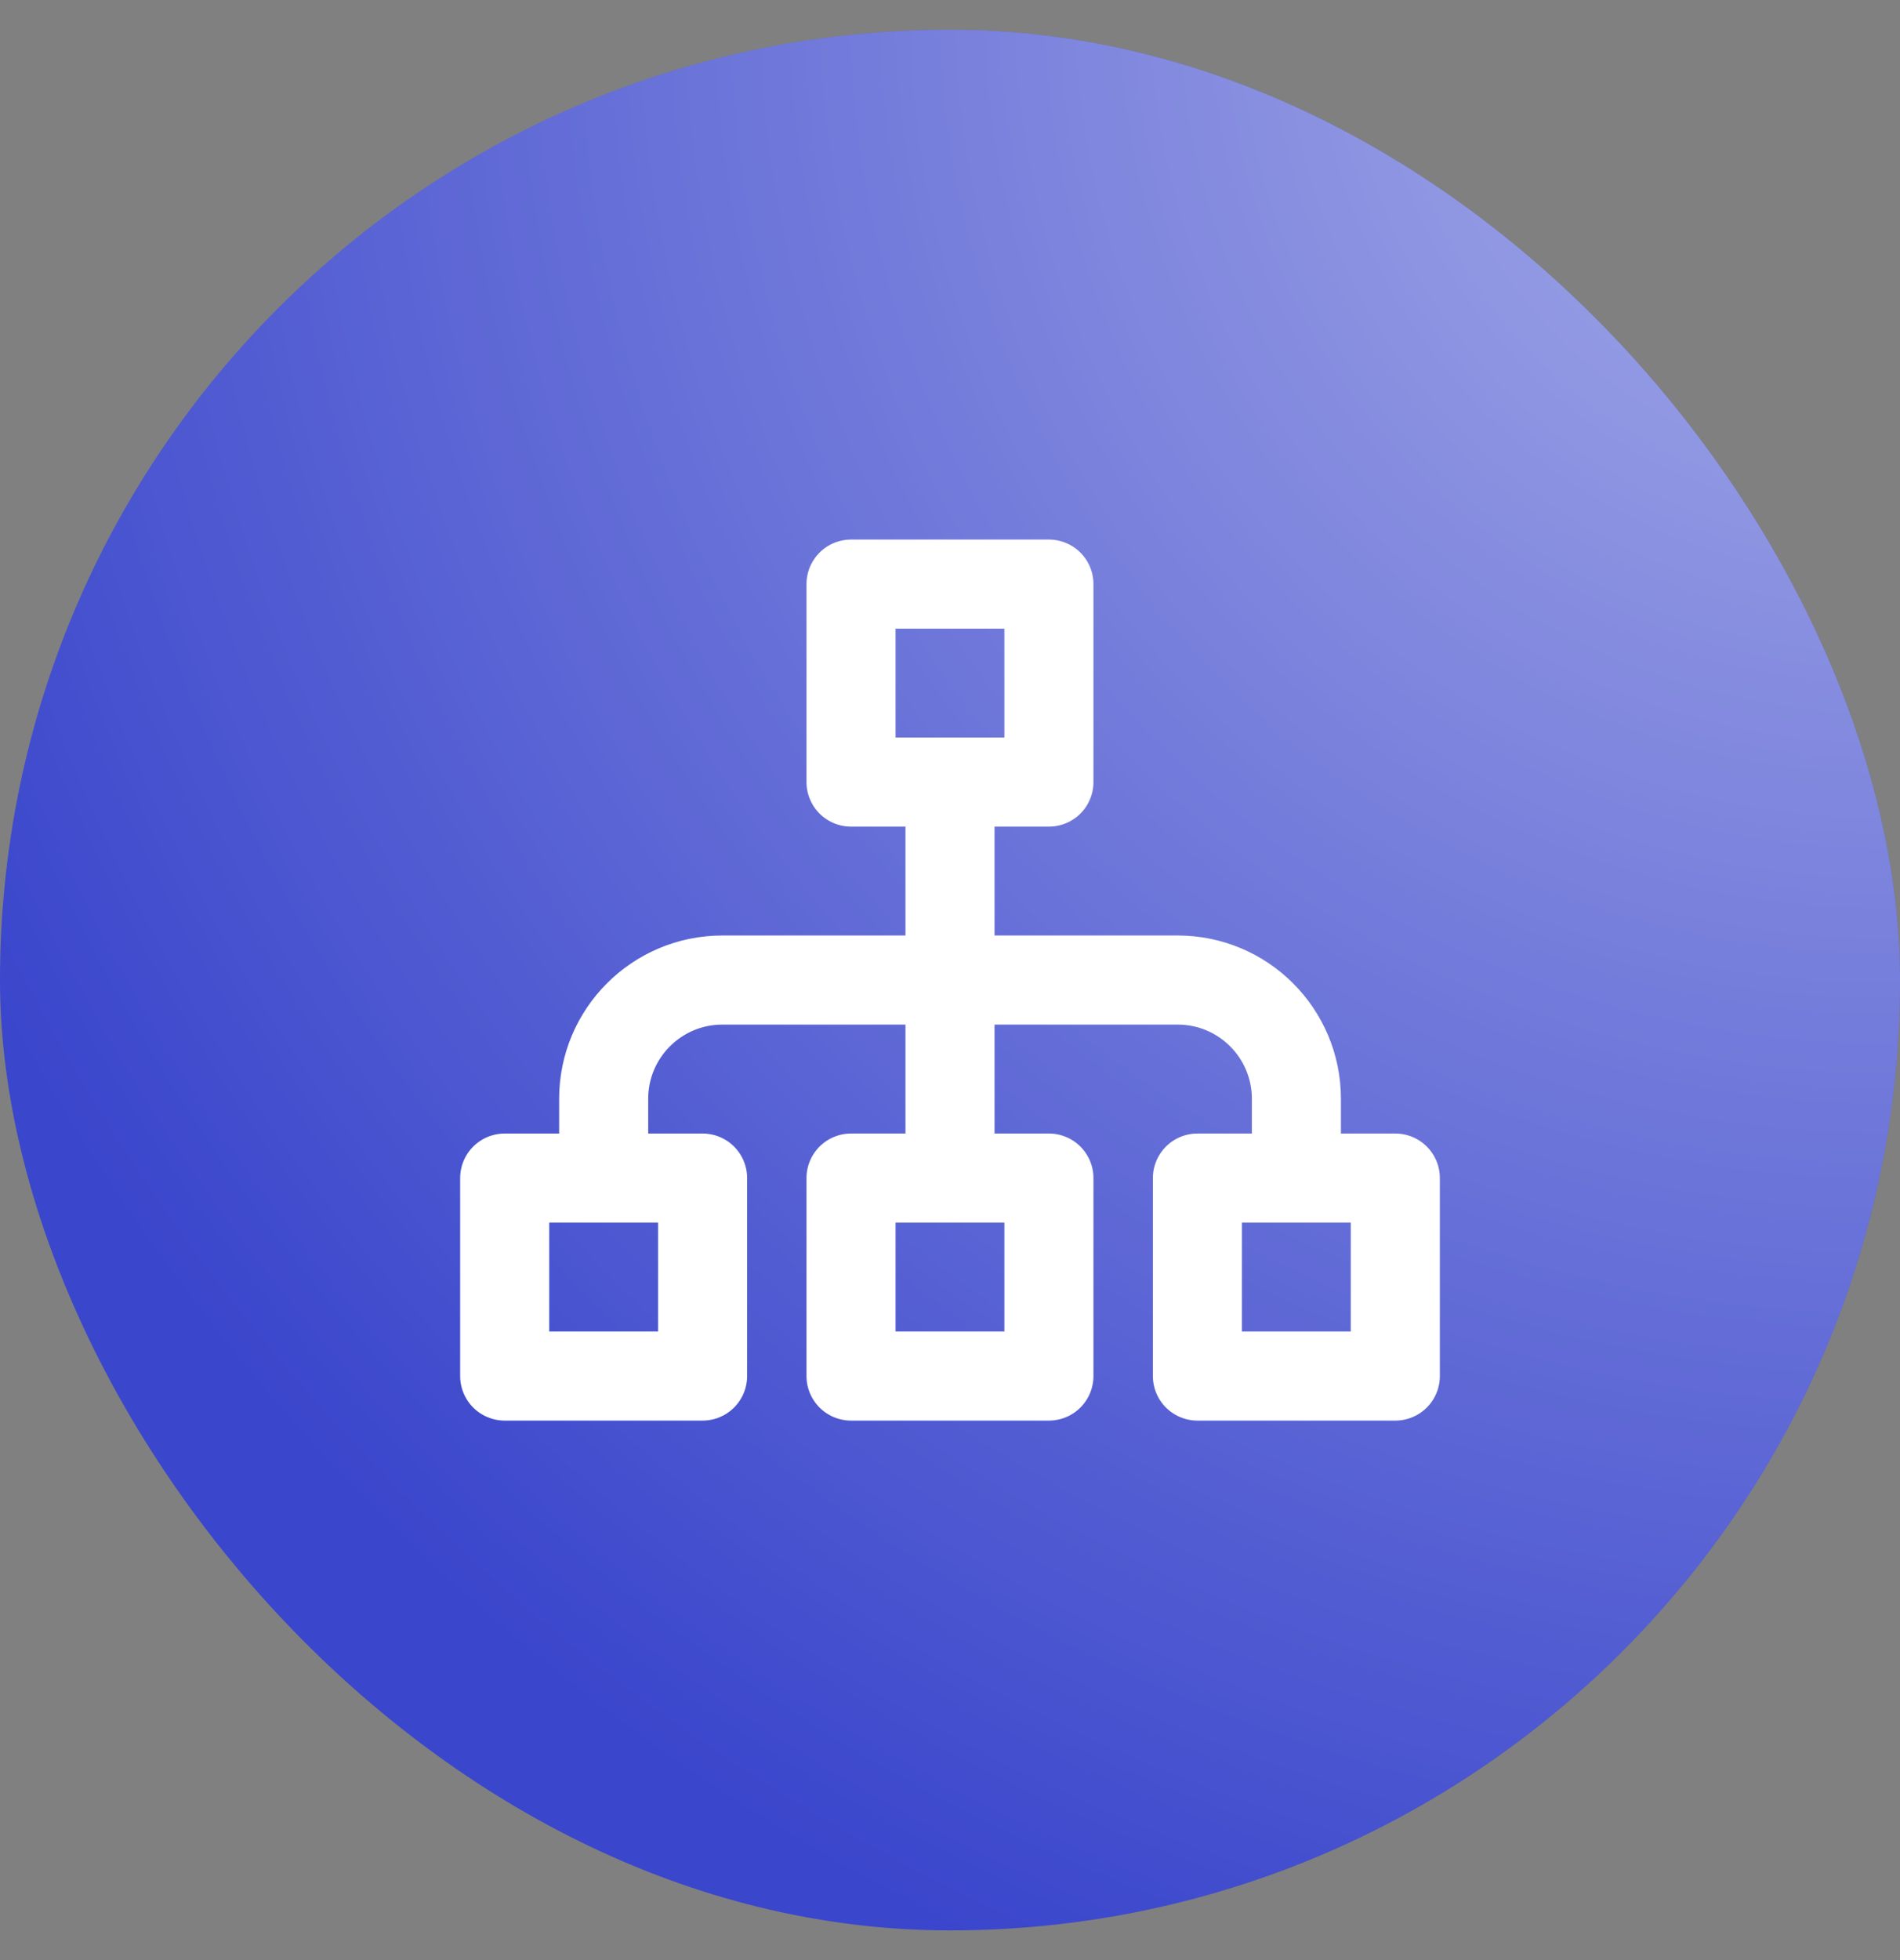
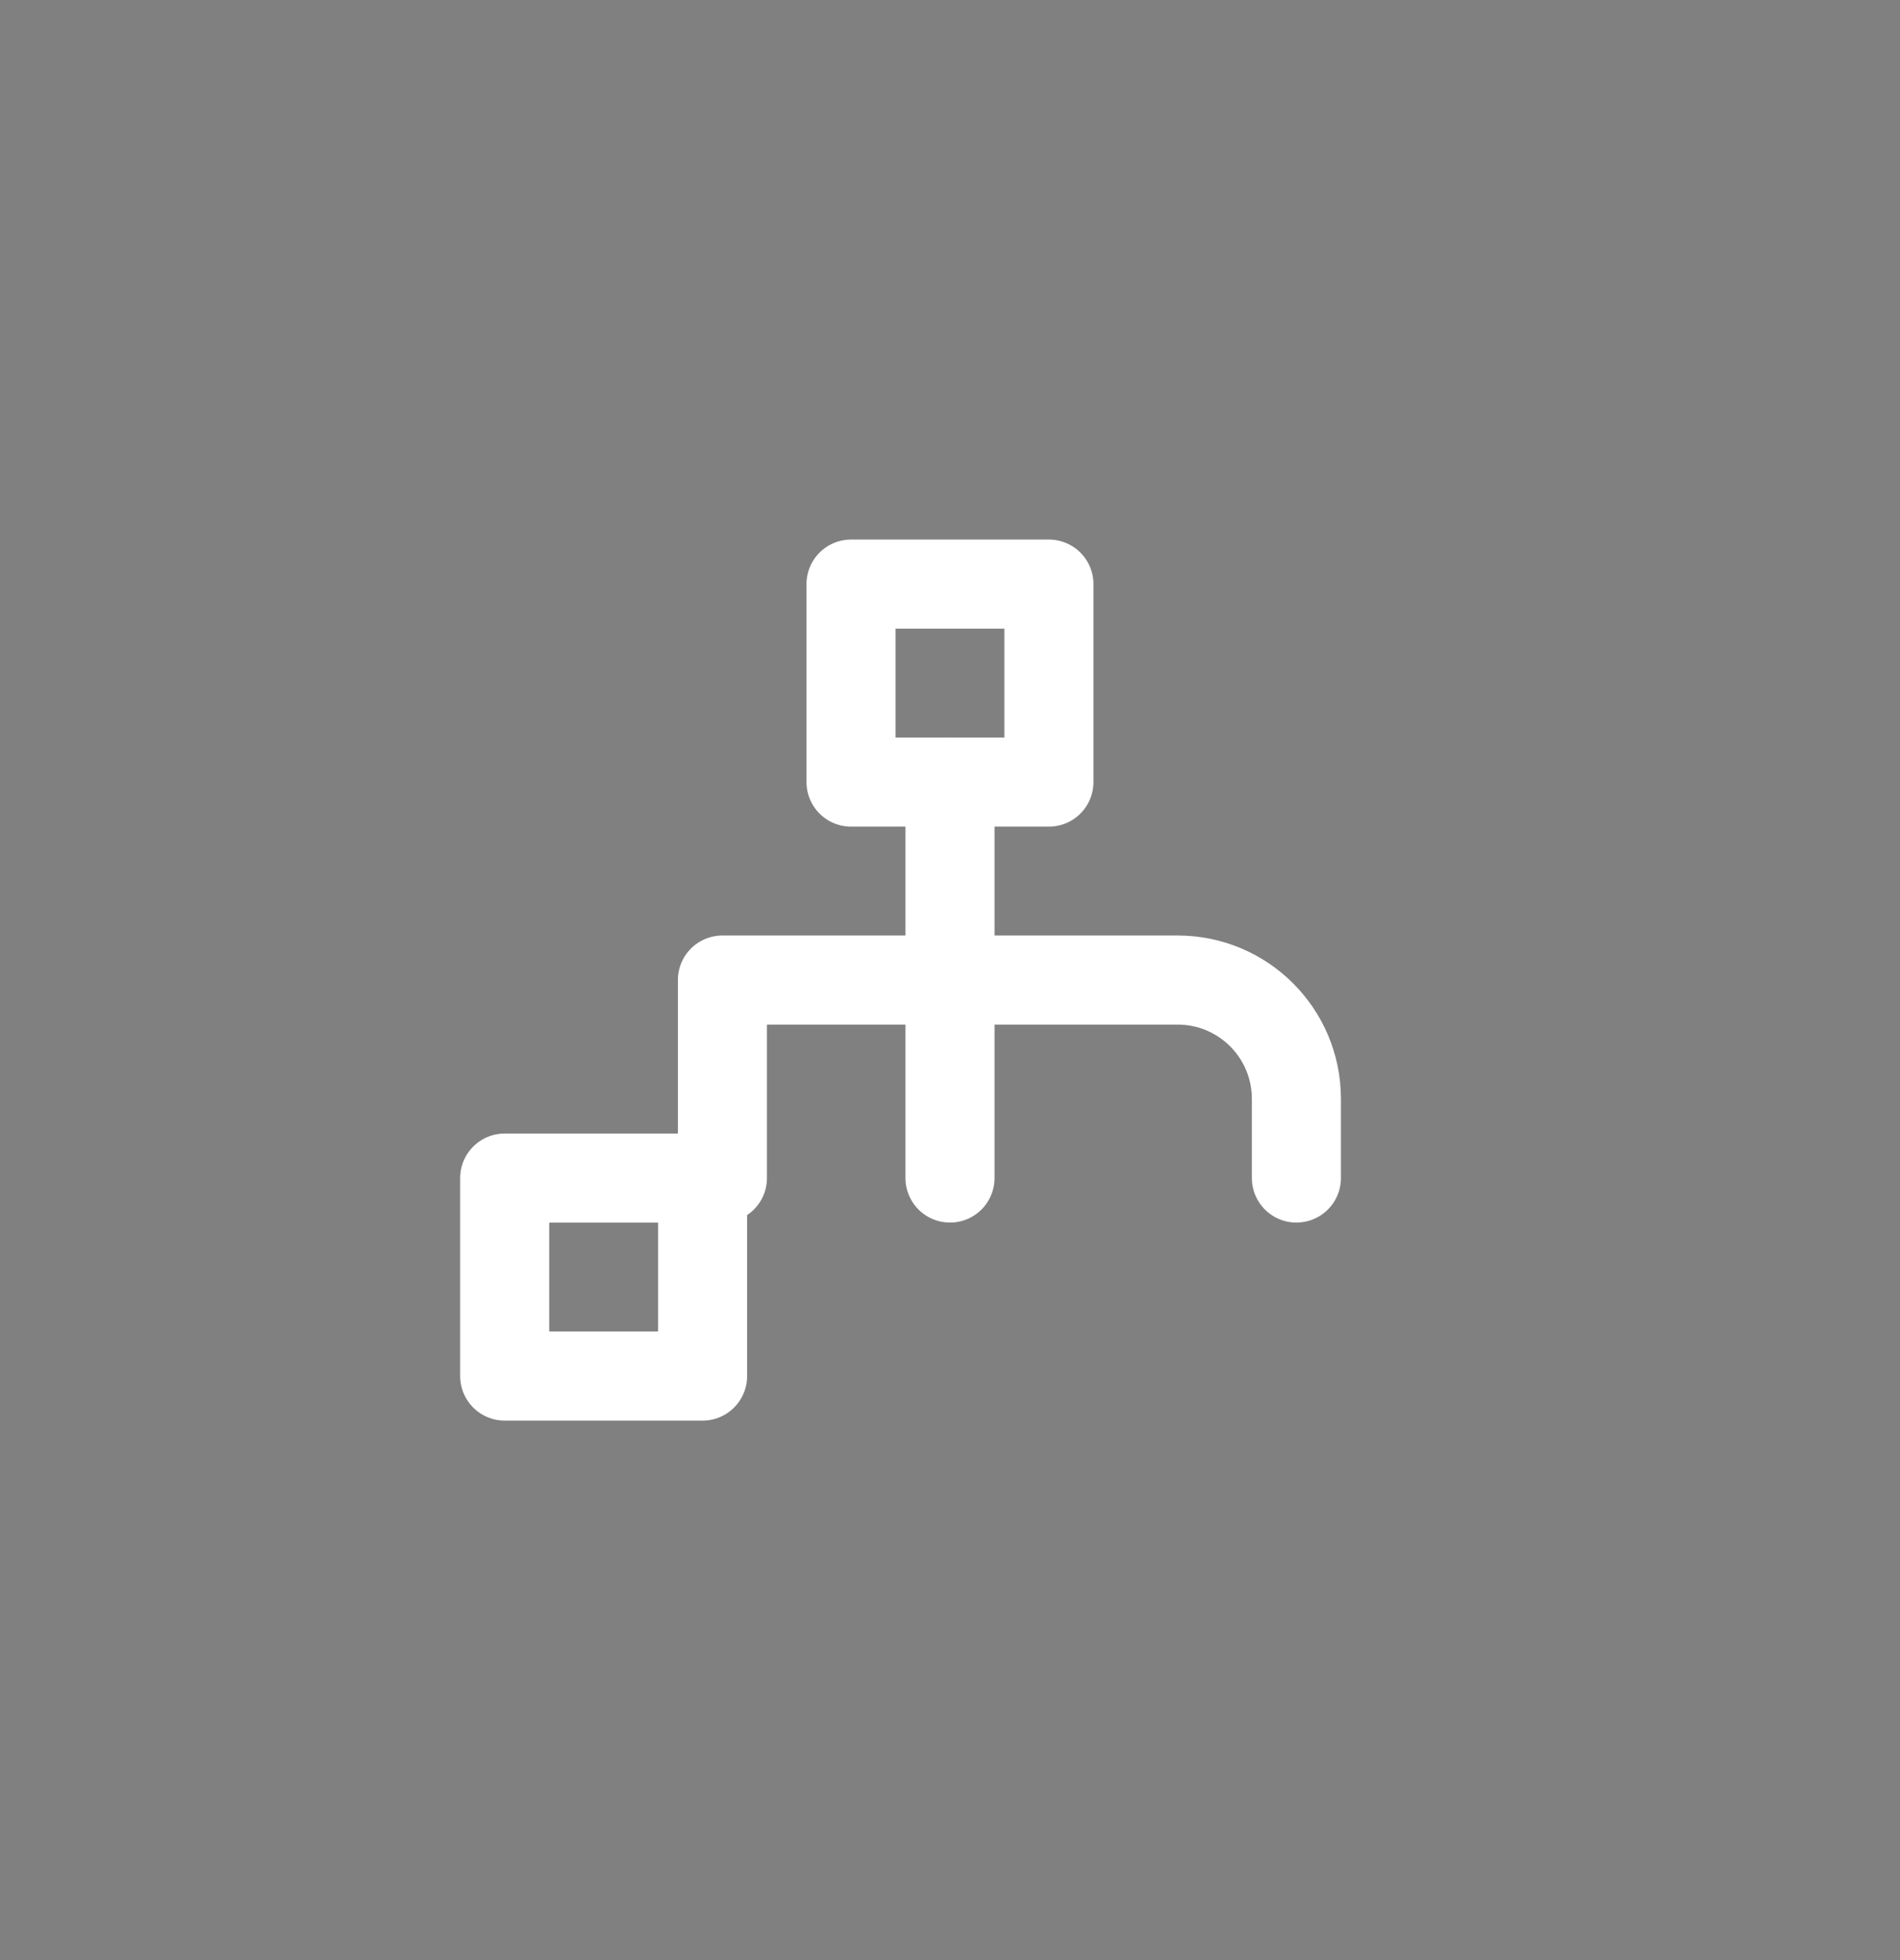
<svg xmlns="http://www.w3.org/2000/svg" width="32" height="33" viewBox="0 0 32 33" fill="none">
  <rect x="0" y="0" width="32" height="33" fill="#808080" stroke="none" />
-   <rect y="0.5" width="32" height="32" rx="16" fill="#3A46CC" />
-   <rect y="0.5" width="32" height="32" rx="16" fill="url(#paint0_radial_894_13474)" fill-opacity="0.56" style="mix-blend-mode:overlay" />
  <rect x="14.333" y="9.834" width="3.333" height="3.333" stroke="white" stroke-width="1.5" stroke-linecap="round" stroke-linejoin="round" />
-   <rect x="14.333" y="19.834" width="3.333" height="3.333" stroke="white" stroke-width="1.5" stroke-linecap="round" stroke-linejoin="round" />
  <rect x="8.5" y="19.834" width="3.333" height="3.333" stroke="white" stroke-width="1.5" stroke-linecap="round" stroke-linejoin="round" />
-   <rect x="20.167" y="19.834" width="3.333" height="3.333" stroke="white" stroke-width="1.5" stroke-linecap="round" stroke-linejoin="round" />
-   <path d="M16 13.166V16.5M16 19.833V16.5M16 16.5H19.834C20.938 16.5 21.834 17.395 21.834 18.5V19.833M16 16.5H12.167C11.062 16.5 10.167 17.395 10.167 18.5V19.833" stroke="white" stroke-width="1.5" stroke-linecap="round" stroke-linejoin="round" />
+   <path d="M16 13.166V16.5M16 19.833V16.5M16 16.5H19.834C20.938 16.5 21.834 17.395 21.834 18.5V19.833M16 16.5H12.167V19.833" stroke="white" stroke-width="1.5" stroke-linecap="round" stroke-linejoin="round" />
  <defs>
    <radialGradient id="paint0_radial_894_13474" cx="0" cy="0" r="1" gradientUnits="userSpaceOnUse" gradientTransform="translate(32 0.5) rotate(116.565) scale(35.777)">
      <stop stop-color="white" />
      <stop offset="1" stop-color="white" stop-opacity="0" />
    </radialGradient>
  </defs>
</svg>